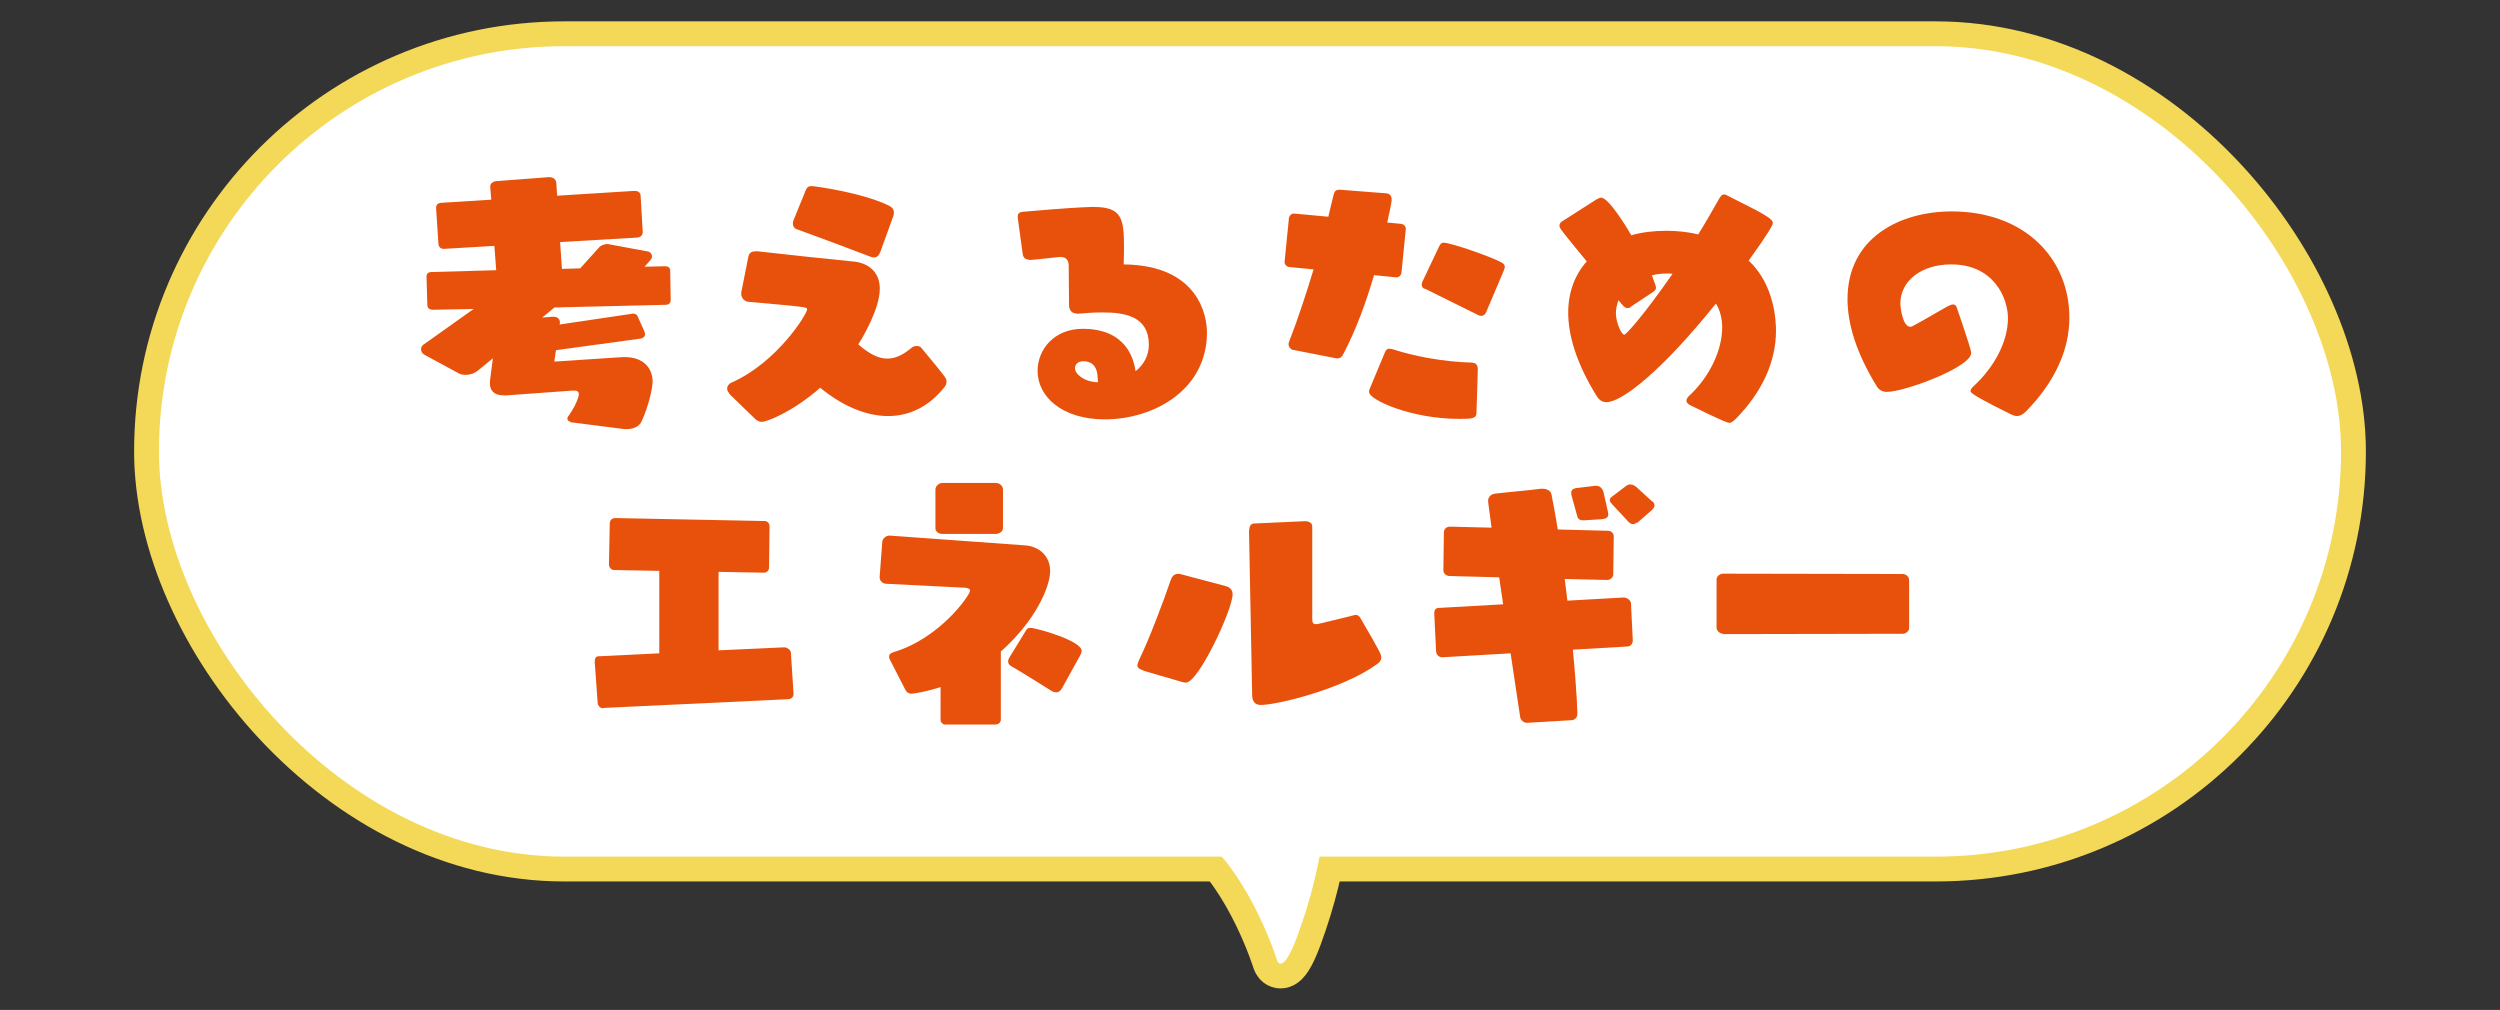
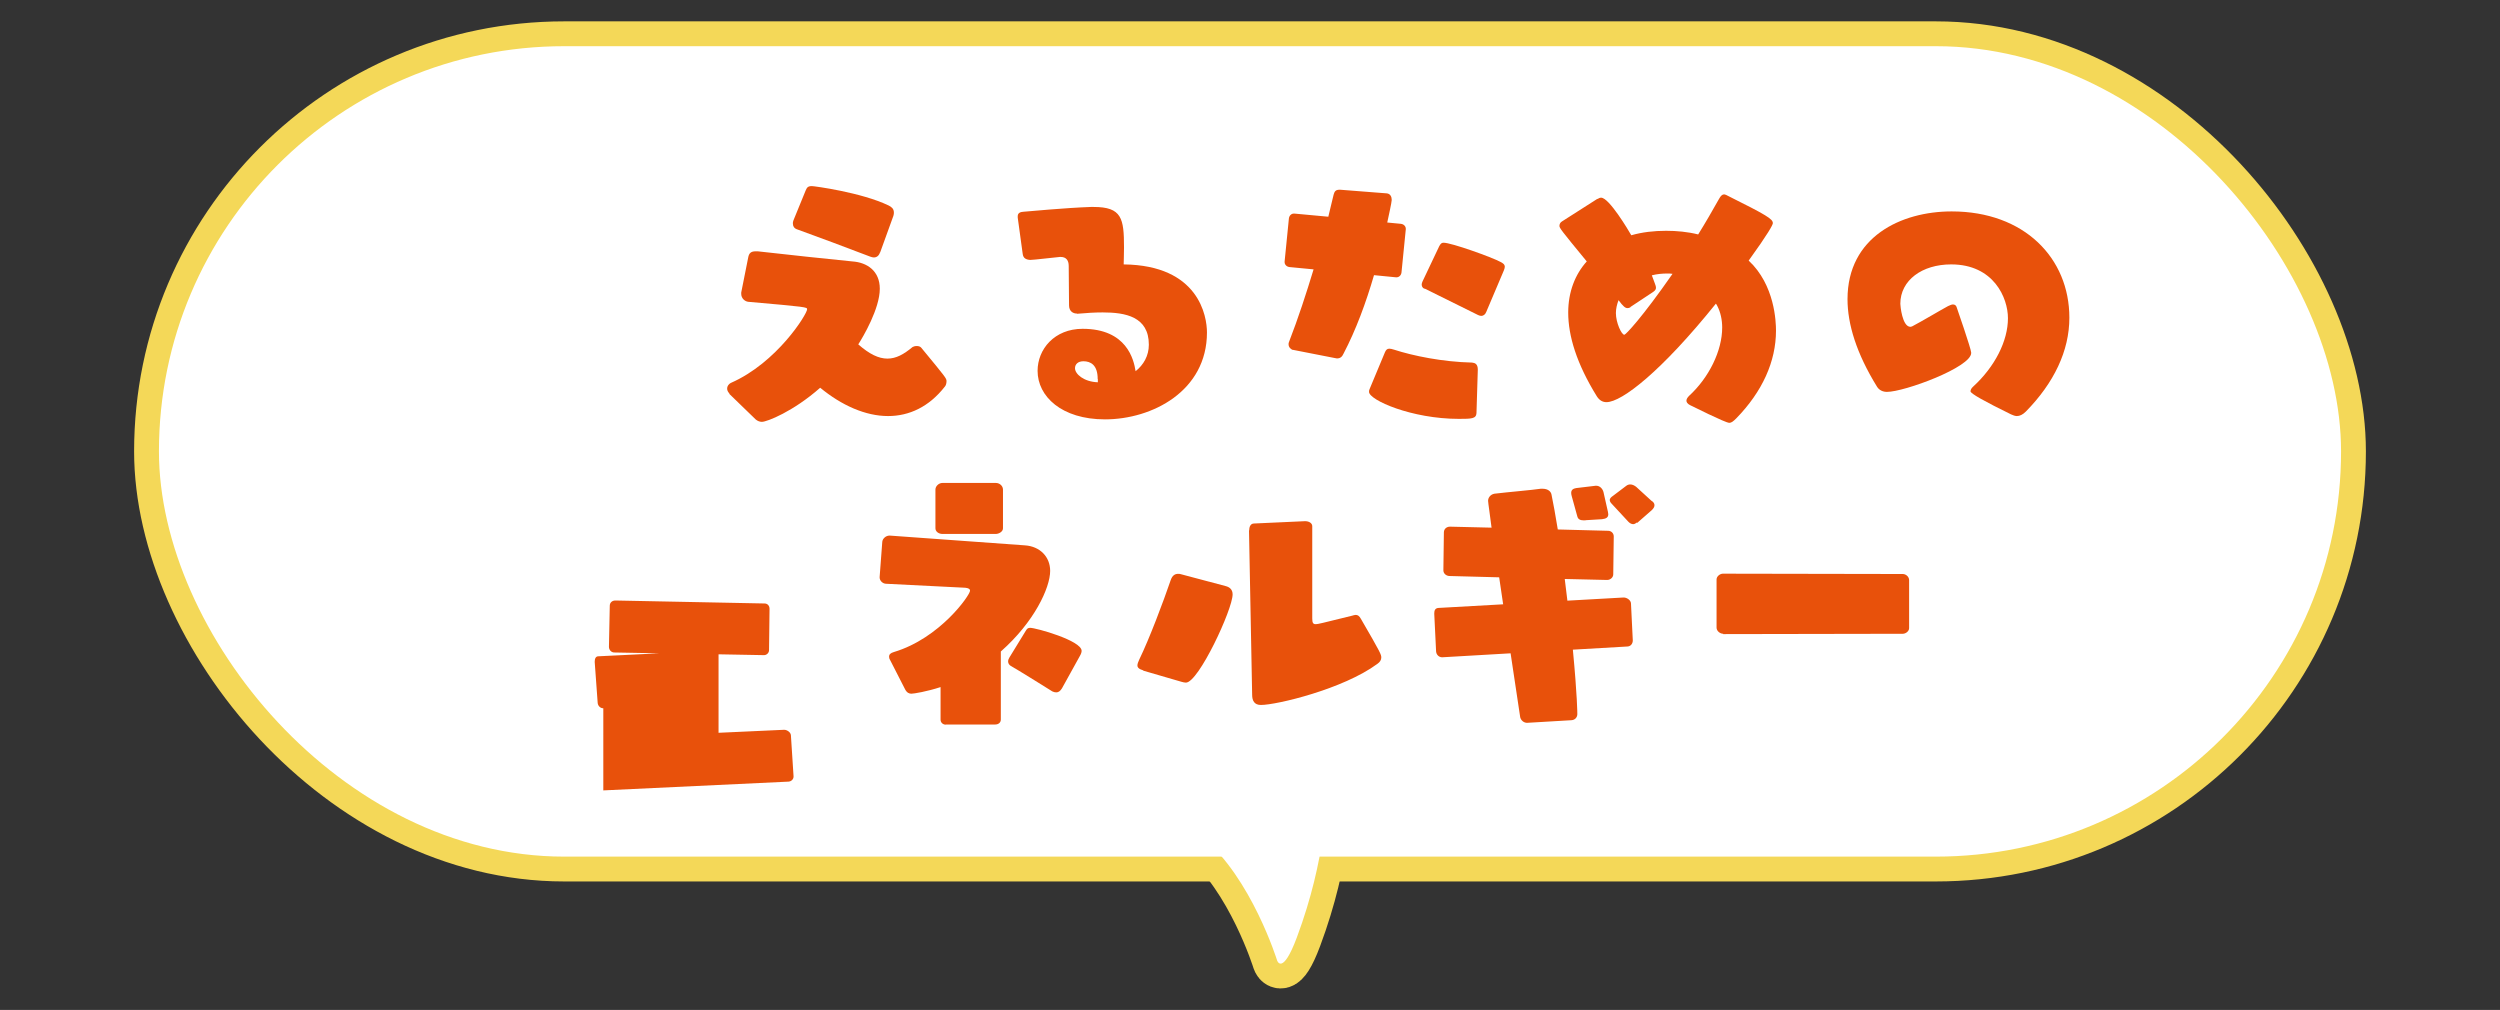
<svg xmlns="http://www.w3.org/2000/svg" id="_レイヤー_2" data-name="レイヤー 2" viewBox="0 0 151 61">
  <rect x="0" y="0" width="151" height="61" fill="#333333" stroke="none" />
  <defs>
    <style>
      .cls-1, .cls-2 {
        fill: none;
      }

      .cls-1, .cls-3, .cls-4 {
        stroke-width: 0px;
      }

      .cls-2 {
        stroke: #f4d858;
        stroke-width: 3px;
      }

      .cls-3 {
        fill: #fff;
      }

      .cls-4 {
        fill: #e8510b;
      }
    </style>
  </defs>
  <g id="_テキスト" data-name="テキスト">
    <g>
      <g>
        <g>
          <rect class="cls-3" x="9.6" y="2.79" width="131.8" height="48.95" rx="24.48" ry="24.48" />
          <path class="cls-3" d="m69.01,48.12h11.1s.03,3.66-1.78,8.5c-.87,2.33-1.19,1.4-1.19,1.4,0,0-1.55-5-4.52-7.45-2.96-2.45-3.61-2.45-3.61-2.45Z" />
        </g>
        <g>
          <rect class="cls-2" x="9.6" y="2.79" width="131.8" height="48.95" rx="24.48" ry="24.48" />
          <path class="cls-2" d="m69.01,48.12h11.1s.03,3.66-1.78,8.5c-.87,2.33-1.19,1.4-1.19,1.4,0,0-1.55-5-4.52-7.45-2.96-2.45-3.61-2.45-3.61-2.45Z" />
        </g>
        <g>
          <rect class="cls-3" x="9.6" y="2.79" width="131.8" height="48.95" rx="24.48" ry="24.48" />
          <path class="cls-3" d="m69.01,48.12h11.1s.03,3.66-1.78,8.5c-.87,2.33-1.19,1.4-1.19,1.4,0,0-1.55-5-4.52-7.45-2.96-2.45-3.61-2.45-3.61-2.45Z" />
        </g>
      </g>
      <g>
-         <path class="cls-4" d="m34.46,25.47c-.14-.02-.19-.1-.19-.19,0-.03.02-.08.03-.11.32-.42.56-.91.64-1.22.02-.05.02-.1.02-.14,0-.13-.06-.22-.29-.22h-.08l-3.99.29h-.16c-.66,0-.85-.35-.85-.72v-.13l.18-1.39-.9.74c-.19.16-.46.26-.74.26-.18,0-.34-.03-.46-.11l-2.03-1.1c-.14-.08-.21-.21-.21-.34,0-.1.05-.21.14-.27l3.04-2.16-2.43.05c-.3,0-.37-.13-.37-.34l-.05-1.65c0-.21.11-.29.32-.29l3.89-.11-.11-1.47-3.03.18h-.03c-.22,0-.3-.14-.32-.3l-.14-2.15v-.03c0-.21.14-.29.3-.3l3.03-.19-.06-.77v-.03c0-.16.14-.3.37-.32l3.15-.24h.05c.27,0,.4.16.42.34l.05.78,4.64-.29h.05c.21,0,.34.11.35.27l.13,2.18v.03c0,.18-.1.32-.35.34l-4.64.27.11,1.62,1.1-.03,1.14-1.26c.11-.13.32-.21.51-.21.03,0,.08,0,.13.02l2.32.43c.14.03.24.16.24.29,0,.06-.02.14-.08.21l-.37.42,1.25-.03c.19,0,.3.1.3.27l.03,1.76c0,.19-.11.3-.3.3l-6.72.16-.74.61.61-.05h.06c.27,0,.4.14.4.37,0,.03-.02.06-.02.1l4.31-.64s.06-.02.11-.02c.13,0,.26.06.29.16l.42.94s.03.1.03.14c0,.14-.1.24-.26.27l-5.12.7-.1.69,4.1-.27h.18c1.04,0,1.66.61,1.66,1.5,0,.06-.02.13-.02.19-.06.58-.37,1.62-.66,2.21-.08.19-.35.45-.9.45-.08,0-.16,0-.26-.02l-3.14-.4Z" />
        <path class="cls-4" d="m44.06,23.77c-.11-.11-.14-.21-.14-.3,0-.18.14-.3.22-.34,2.79-1.22,4.61-4.16,4.61-4.45,0-.13-.02-.14-3.55-.45-.21-.02-.43-.21-.43-.48v-.08l.42-2.11c.05-.29.19-.38.45-.38h.13c1.23.14,4.82.53,5.71.61.9.06,1.66.58,1.66,1.65,0,1.2-1.01,2.91-1.3,3.36.67.59,1.23.86,1.76.86s.99-.26,1.52-.7c.05-.03.14-.06.26-.06.1,0,.21.03.27.11,1.5,1.82,1.52,1.84,1.52,2.02,0,.14-.05.27-.1.32-.96,1.23-2.16,1.78-3.43,1.78-1.36,0-2.8-.64-4.1-1.71-1.63,1.44-3.22,2.06-3.52,2.06-.13,0-.26-.05-.37-.14l-1.6-1.55Zm9.09-8.52c-.06.19-.19.3-.37.3-.06,0-.14-.02-.22-.05-1.25-.48-3.39-1.28-4.45-1.66-.13-.05-.22-.16-.22-.34,0-.05,0-.11.03-.18l.74-1.81c.08-.19.14-.27.38-.27.13,0,2.99.38,4.63,1.17.16.08.32.19.32.42,0,.06,0,.13-.03.21l-.8,2.21Z" />
        <path class="cls-4" d="m65.05,18.94c-.24,0-.48-.14-.48-.5,0-.64-.02-1.79-.02-2.38,0-.34-.16-.54-.48-.54h-.06c-.35.03-1.58.18-1.79.18-.26-.02-.42-.11-.45-.37,0,0-.22-1.6-.3-2.19v-.08c0-.21.18-.26.34-.27.27-.02,2.58-.24,4.08-.29h.16c1.71,0,1.84.69,1.84,2.45,0,.43-.02.85-.02,1.02,4.55.05,5.03,3.14,5.03,4.11,0,3.54-3.31,5.25-6.16,5.25-2.62,0-4.07-1.39-4.07-2.93,0-1.31,1.02-2.54,2.72-2.54,2.67,0,3.09,1.86,3.2,2.56.48-.38.8-.93.8-1.6,0-1.7-1.42-1.95-2.79-1.95-.46,0-.96.03-1.52.08h-.03Zm1.25,3.95c0-.85-.43-1.07-.86-1.07-.34,0-.51.19-.51.42,0,.35.53.82,1.38.85v-.19Z" />
        <path class="cls-4" d="m78.09,21.14c-.14-.05-.26-.18-.26-.34,0-.05,0-.08.02-.13.56-1.44,1.06-2.98,1.49-4.4l-1.46-.14c-.16-.02-.29-.14-.29-.3v-.03l.26-2.61c.02-.16.14-.29.3-.29h.03l2.05.19c.13-.5.22-.96.32-1.33.05-.18.11-.3.35-.3h.05l2.82.22c.22.03.29.22.29.4,0,.13-.19.99-.27,1.36l.83.08c.16.02.29.14.29.3v.03l-.26,2.61c-.02.16-.14.29-.3.29h-.03l-1.33-.13c-.48,1.65-1.09,3.31-1.84,4.74-.08.18-.19.29-.4.29-.03,0-.06-.02-.11-.02l-2.55-.5Zm11.09,3.81c-.02.34-.29.35-1.06.35-2.87,0-5.43-1.14-5.43-1.63,0-.05,0-.1.03-.16l.93-2.23c.06-.14.13-.22.26-.22.08,0,.16.02.29.06,1.14.37,2.93.74,4.71.78.18.02.35.08.35.43l-.08,2.61Zm-3.15-7.51c-.1-.05-.16-.13-.16-.26,0-.05.02-.11.05-.18l1.01-2.13c.08-.14.13-.21.26-.21.48,0,2.93.88,3.46,1.17.11.06.24.13.24.29,0,.06-.03.14-.06.22l-1.06,2.5c-.06.16-.18.24-.3.24-.05,0-.13-.02-.19-.05l-3.23-1.6Z" />
        <path class="cls-4" d="m96.49,12.02c.08-.05.14-.08.22-.08.48,0,1.65,1.97,1.82,2.27.66-.19,1.38-.27,2.1-.27.64,0,1.3.06,1.94.22.45-.72.86-1.44,1.25-2.13.11-.21.21-.29.32-.29.03,0,.06.02.11.03,2.51,1.25,2.83,1.46,2.83,1.71,0,.1-.27.61-1.46,2.26,1.58,1.47,1.65,3.7,1.65,4.23,0,1.86-.82,3.68-2.4,5.3-.19.19-.3.27-.42.27-.24,0-2.3-1.04-2.37-1.07-.16-.08-.22-.18-.22-.27s.06-.19.16-.29c1.2-1.1,2-2.72,2-4.13,0-.46-.1-.93-.3-1.31-.03-.05-.05-.1-.08-.13-3.28,4.08-5.68,5.95-6.61,5.95-.22,0-.42-.1-.58-.35-1.22-1.97-1.73-3.65-1.73-5.06,0-1.26.42-2.31,1.12-3.09-1.58-1.92-1.65-2.02-1.65-2.15,0-.1.05-.21.16-.27l2.13-1.36Zm2,6.53c-.08.05-.14.06-.19.06-.13,0-.26-.1-.54-.48-.1.26-.16.53-.16.78,0,.58.34,1.31.51,1.31.08,0,1.06-1.02,2.91-3.68-.1-.02-.21-.02-.32-.02-.3,0-.62.03-.93.11.06.18.14.35.19.51.03.08.06.16.06.24s-.03.16-.18.26l-1.36.9Z" />
        <path class="cls-4" d="m119.06,21.32c0,.86-4.03,2.35-5.09,2.35-.24,0-.46-.1-.59-.3-1.25-2.02-1.79-3.79-1.79-5.3,0-3.76,3.23-5.3,6.29-5.3,4.4,0,7.11,2.83,7.11,6.42,0,2-.93,3.94-2.63,5.67-.19.19-.37.27-.54.27-.11,0-.24-.05-.35-.1q-2.45-1.2-2.45-1.39c0-.1.05-.19.16-.29,1.31-1.2,2.1-2.75,2.1-4.13,0-1.23-.86-3.25-3.43-3.25-1.76,0-3.07.96-3.07,2.38,0,.1.11,1.39.61,1.39.03,0,.08-.02.11-.03.56-.29,1.73-.99,2.16-1.22.13-.06.22-.1.3-.1.11,0,.19.06.22.16,0,0,.88,2.53.88,2.75Z" />
-         <path class="cls-4" d="m36.44,42.78c-.18,0-.32-.14-.34-.32l-.18-2.48c0-.18.05-.34.22-.34l3.68-.18v-4.98l-2.72-.05c-.18,0-.32-.16-.32-.34l.05-2.48c0-.19.14-.32.34-.32l9.01.18c.18,0,.3.14.3.32l-.03,2.5c0,.16-.14.3-.3.3h-.03l-2.72-.05v4.74l3.94-.18h.03c.16,0,.38.14.4.32l.16,2.48v.03c0,.16-.14.29-.3.3l-11.19.53Z" />
+         <path class="cls-4" d="m36.44,42.78c-.18,0-.32-.14-.34-.32l-.18-2.48c0-.18.05-.34.22-.34l3.68-.18l-2.72-.05c-.18,0-.32-.16-.32-.34l.05-2.48c0-.19.14-.32.34-.32l9.01.18c.18,0,.3.14.3.32l-.03,2.5c0,.16-.14.3-.3.3h-.03l-2.72-.05v4.74l3.94-.18h.03c.16,0,.38.14.4.32l.16,2.48v.03c0,.16-.14.29-.3.3l-11.19.53Z" />
        <path class="cls-4" d="m57.13,43.77c-.18,0-.32-.13-.32-.3v-1.97c-.82.27-1.62.4-1.76.4-.13,0-.27-.05-.38-.26l-.91-1.78c-.05-.08-.06-.14-.06-.21,0-.11.08-.21.3-.27,2.77-.83,4.59-3.43,4.59-3.7,0-.11-.1-.16-.29-.18l-4.77-.24c-.21,0-.4-.18-.4-.38v-.03l.16-2.13c.02-.19.22-.37.43-.37h.03l8.16.59c.9.06,1.52.69,1.52,1.54,0,1.02-.96,3.09-2.98,4.87v4.11c0,.18-.14.3-.34.3h-2.99Zm-.21-11.52c-.22,0-.42-.14-.42-.34v-2.34c0-.21.21-.4.42-.4h3.23c.24,0,.43.19.43.4v2.34c0,.21-.26.34-.43.34h-3.23Zm7.22,9.33c-.1.16-.21.24-.34.24-.08,0-.16-.02-.24-.06-.69-.43-2-1.25-2.51-1.54-.1-.06-.16-.16-.16-.27,0-.08.03-.16.08-.24l.98-1.6c.08-.14.14-.19.27-.19.35,0,3.11.77,3.11,1.39,0,.08-.03.18-.1.3l-1.09,1.97Z" />
        <path class="cls-4" d="m69.05,40.49c-.27-.08-.35-.18-.35-.3,0-.1.05-.21.11-.35.61-1.25,1.46-3.51,1.9-4.8.1-.29.26-.38.45-.38.05,0,.11,0,.16.02l2.71.72c.24.06.42.21.42.5,0,.91-2.06,5.33-2.82,5.33-.08,0-.16-.02-.27-.05l-2.3-.67Zm6.4-8.45c0-.21.08-.42.29-.42l3.07-.14h.03c.21,0,.42.11.42.3v5.57c0,.27.05.35.21.35.14,0,.32-.05,2.19-.51.08-.02.16-.05.22-.05.13,0,.22.06.32.24,1.22,2.1,1.23,2.16,1.23,2.34,0,.14-.08.27-.24.38-2.06,1.52-6.08,2.48-7.03,2.48-.4,0-.53-.26-.53-.62l-.19-9.92Z" />
        <path class="cls-4" d="m92.27,43.66h-.03c-.21,0-.38-.16-.42-.34l-.58-3.86-4.13.24c-.19,0-.35-.14-.37-.35l-.11-2.26v-.05c0-.18.06-.3.24-.32l3.92-.22-.24-1.63-3.03-.08c-.19-.02-.34-.16-.34-.34v-.03l.03-2.26c0-.21.16-.35.37-.35l2.51.06c-.06-.51-.21-1.52-.21-1.62,0-.18.13-.38.38-.43.83-.1,2.27-.22,2.8-.3h.11c.34,0,.51.18.54.35.11.53.24,1.25.38,2.11l3.04.08c.18,0,.34.14.34.34v.03l-.03,2.26c0,.19-.18.34-.37.34l-2.56-.06.16,1.31,3.38-.19h.03c.18,0,.42.16.43.35l.11,2.24c0,.21-.14.37-.34.37l-3.28.19c.27,2.83.27,3.87.27,3.89,0,.19-.13.35-.34.37l-2.71.16Zm3.49-12.23h-.11c-.22,0-.34-.08-.38-.24l-.34-1.23c-.02-.08-.03-.13-.03-.19,0-.19.13-.26.3-.29l1.17-.14h.05c.22,0,.38.19.43.38l.27,1.2s.02.1.02.14c0,.18-.11.27-.38.3l-.99.06Zm3.11.13c-.08.06-.16.1-.22.1-.11,0-.21-.06-.29-.14l-1.02-1.1c-.08-.08-.11-.16-.11-.22,0-.11.11-.19.18-.24l.82-.62c.08-.06.16-.08.24-.08.13,0,.24.06.35.14l.93.85.05.03c.1.08.13.16.13.24,0,.1-.06.19-.16.29l-.88.77Z" />
        <path class="cls-4" d="m104.08,38.28c-.18,0-.4-.16-.4-.37v-2.91c0-.19.21-.35.38-.35l10.87.02c.18,0,.38.16.38.37v2.9c0,.19-.21.34-.38.34l-10.85.02Z" />
      </g>
    </g>
    <rect class="cls-1" width="151" height="61" />
  </g>
</svg>